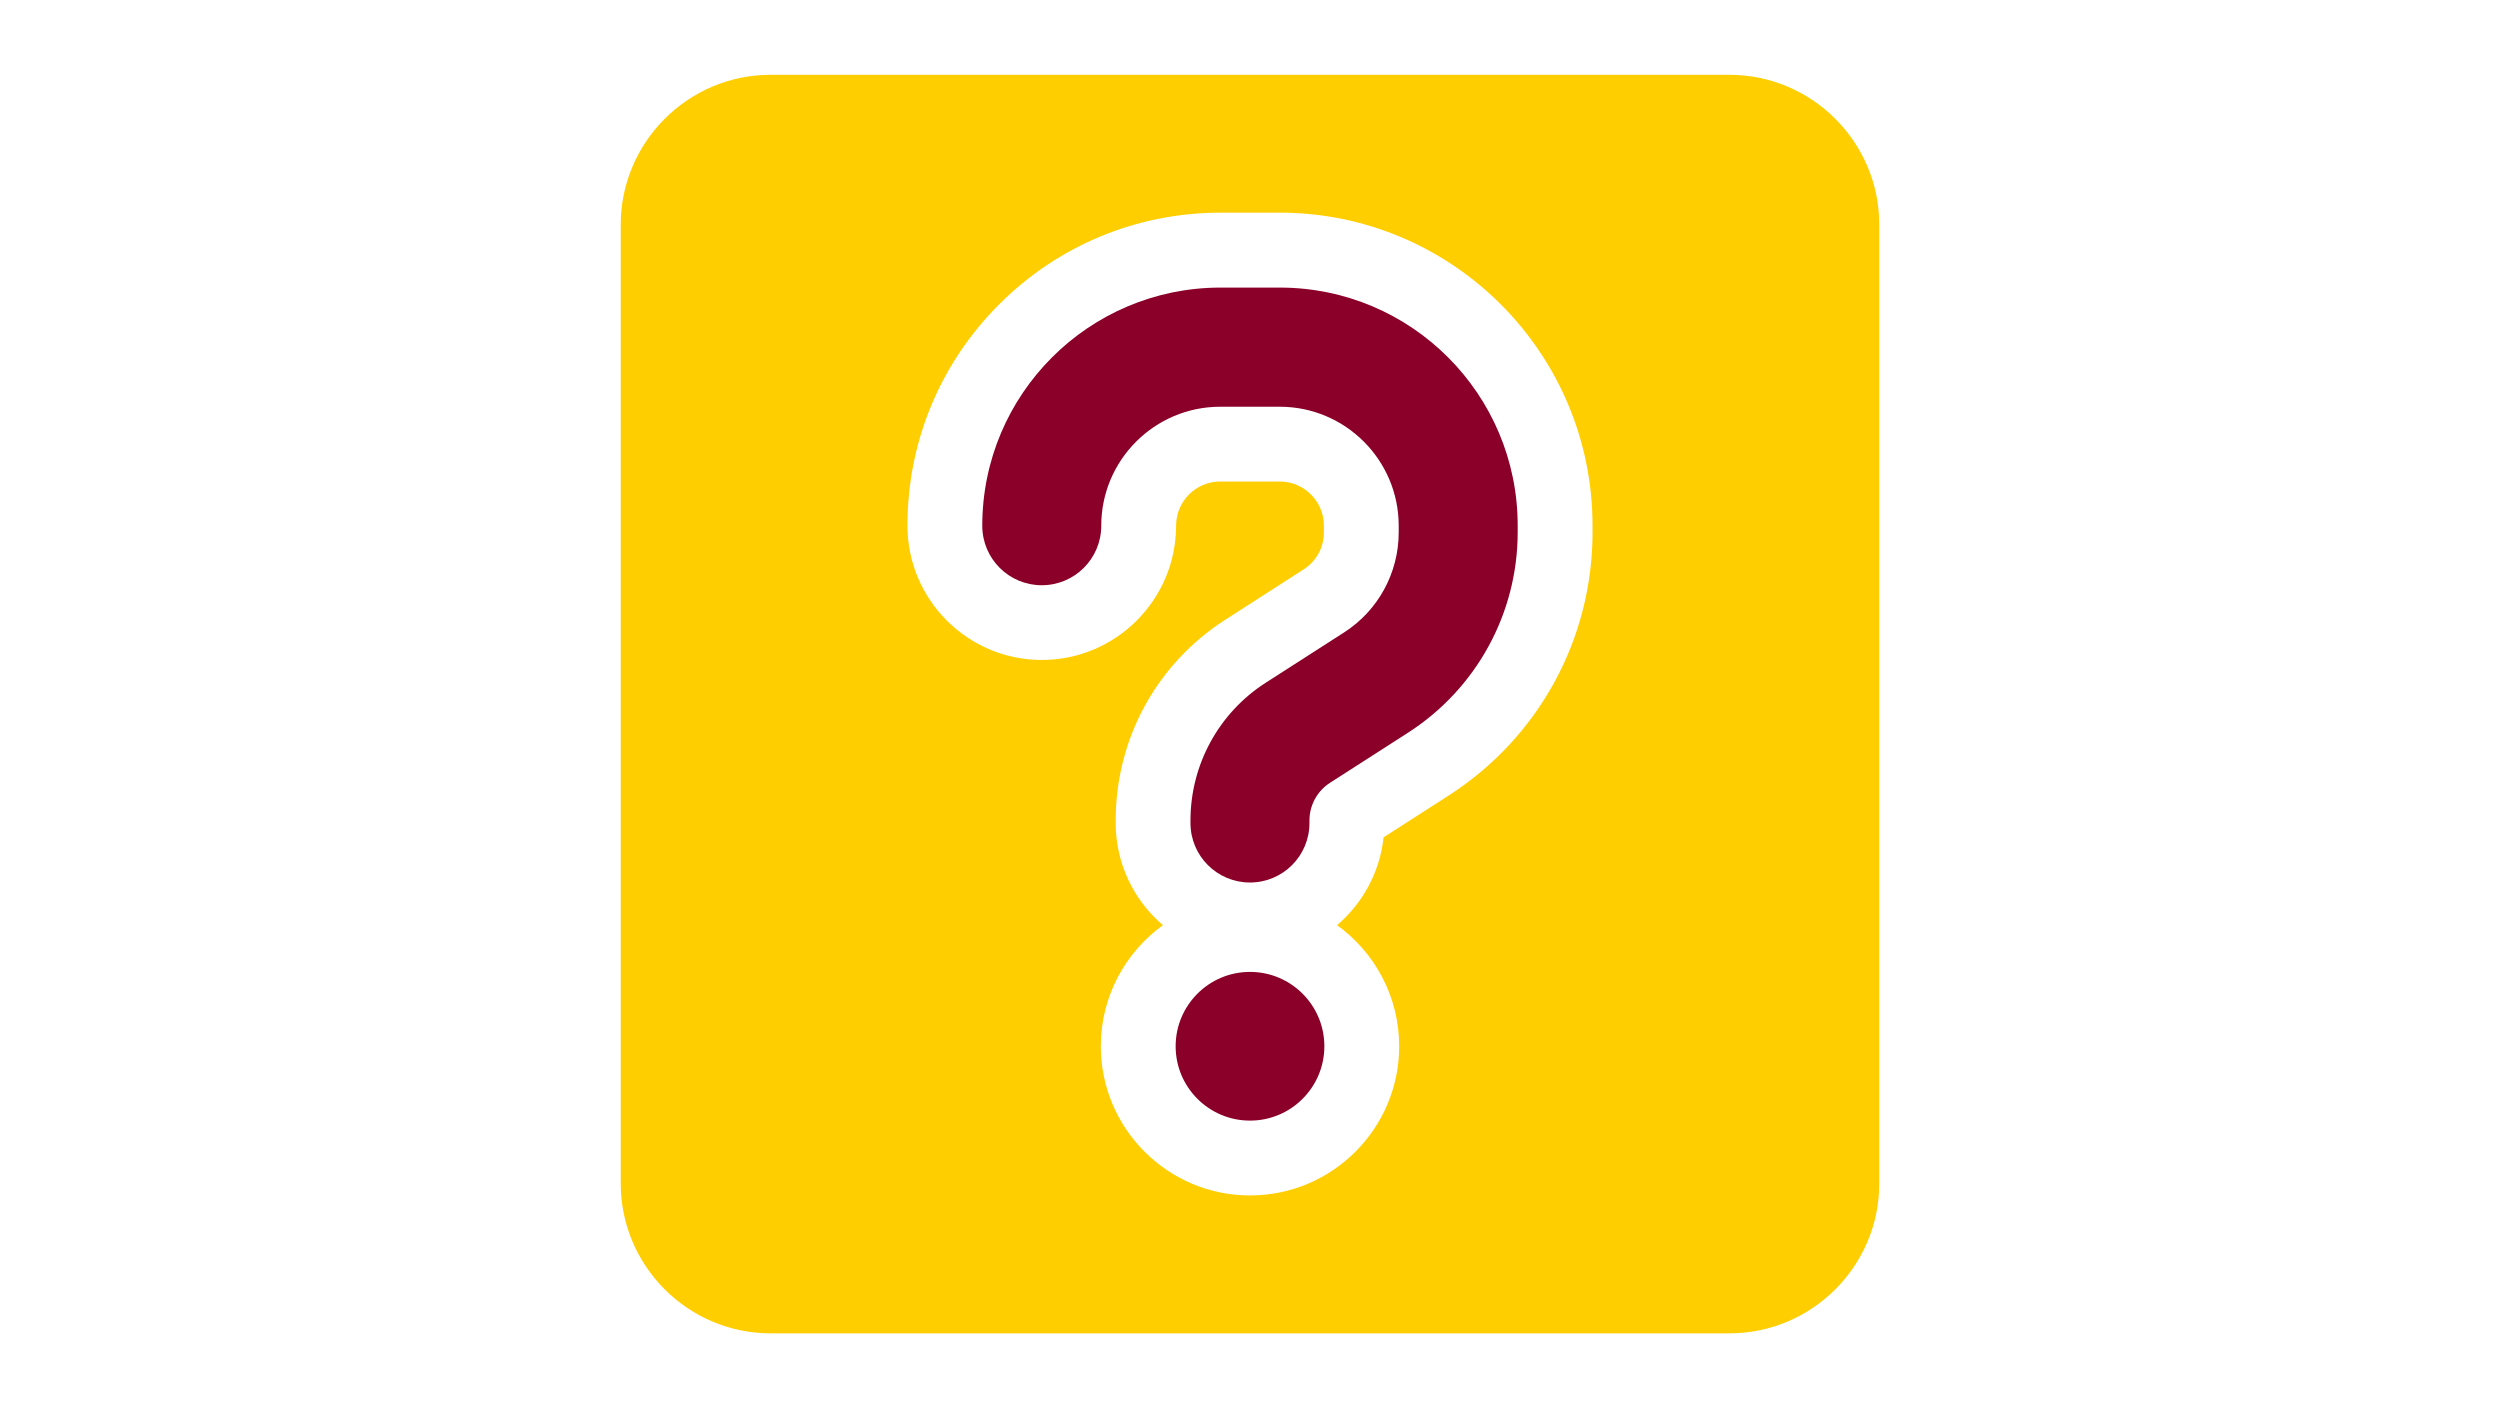
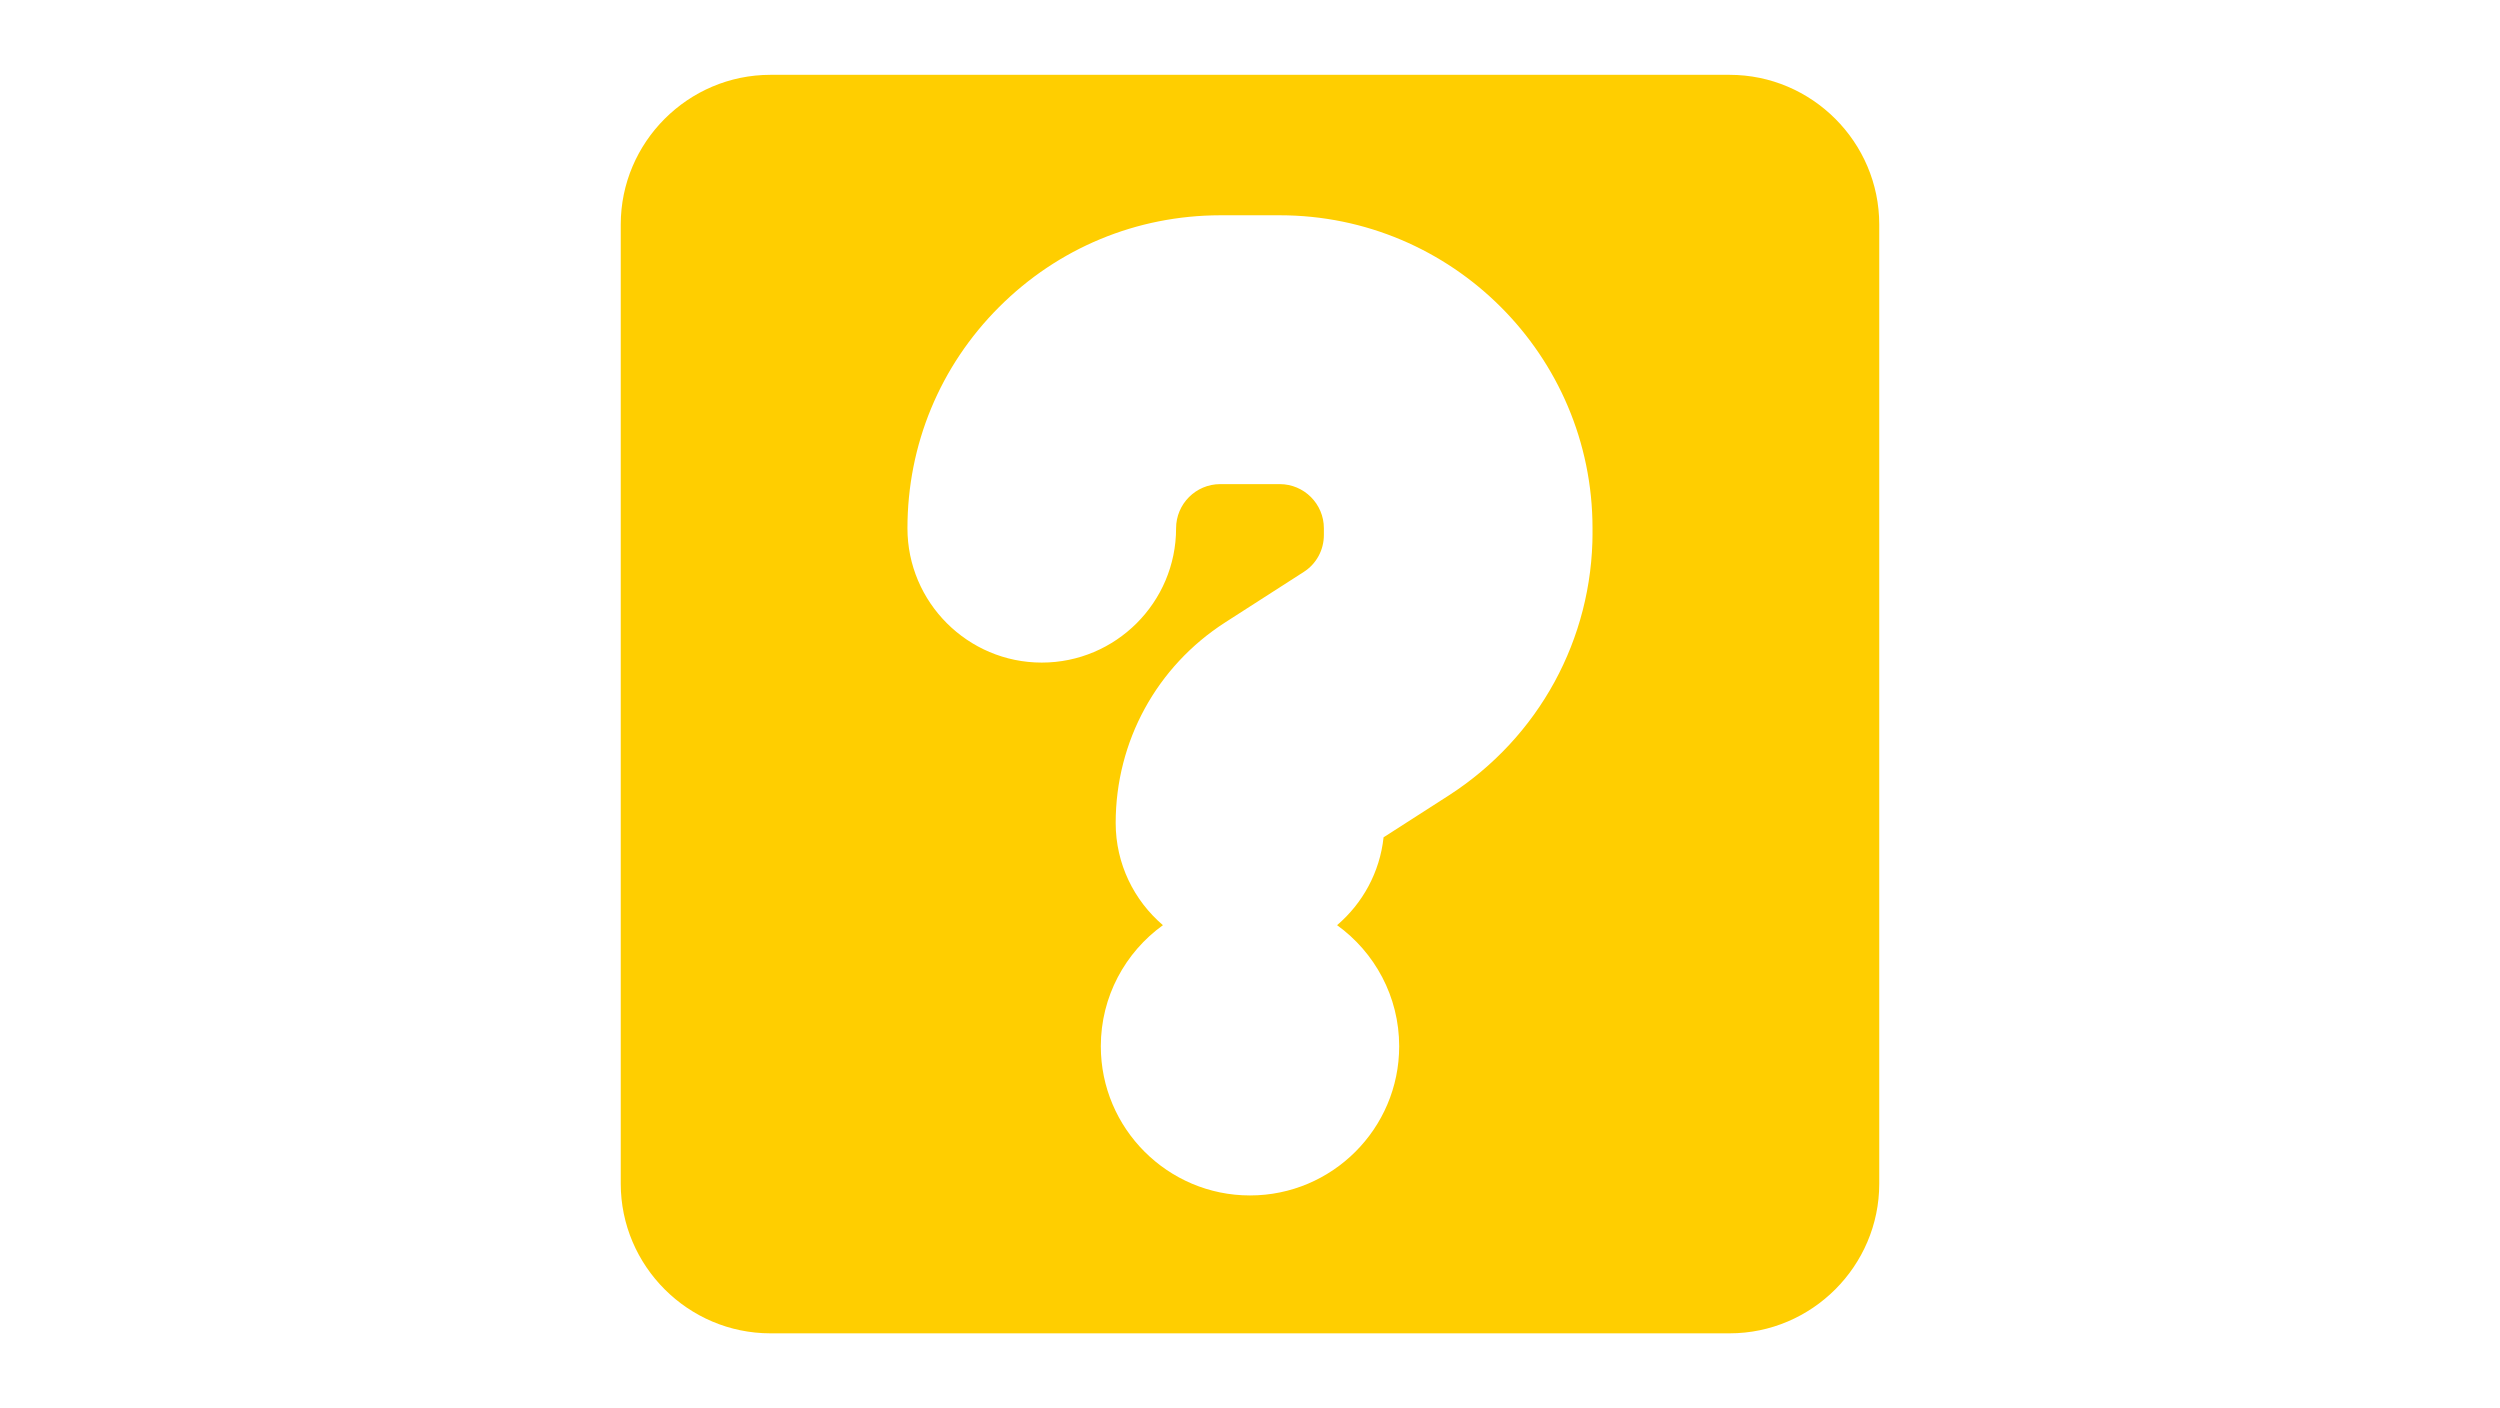
<svg xmlns="http://www.w3.org/2000/svg" id="Layer_2" data-name="Layer 2" viewBox="0 0 735 414">
  <defs>
    <style>
      .cls-1 {
        fill: none;
      }

      .cls-2 {
        fill: #ffce00;
      }

      .cls-3 {
        fill: #8a0028;
      }
    </style>
  </defs>
  <g id="Layer_1-2" data-name="Layer 1">
    <g>
      <rect class="cls-1" width="735" height="414" />
-       <path class="cls-2" d="M508.5,22H226.5c-24.2,0-44,19.8-44,44v282c0,24.2,19.8,44,44,44h282c24.2,0,44-19.8,44-44V66c0-24.2-19.8-44-44-44ZM468.21,156.47c0,31.39-15.78,60.31-42.25,77.38l-19.19,12.32c-1.1,10.3-6.18,19.44-13.67,25.83,11.05,7.97,18.26,20.96,18.26,35.6,0,24.19-19.68,43.86-43.86,43.86s-43.86-19.68-43.86-43.86c0-14.64,7.21-27.63,18.26-35.6-8.49-7.25-13.89-18.03-13.89-30.05v-.77c0-23.96,12.03-46,32.19-58.96l23.1-14.84c3.71-2.37,5.92-6.43,5.92-10.87v-1.97c0-7.16-5.82-12.98-12.98-12.98h-17.49c-7.16,0-12.98,5.82-12.98,12.98,0,21.77-17.72,39.49-39.49,39.49s-39.49-17.72-39.49-39.49c0-24.56,9.56-47.66,26.93-65.03,17.36-17.37,40.44-26.95,65.03-26.99h17.49c50.71,0,91.96,41.25,91.96,91.96v1.97Z" />
-       <path class="cls-3" d="M323.77,154.56c0-19.29,15.69-34.98,34.98-34.98h17.49c19.29,0,34.98,15.69,34.98,34.98v1.97c0,11.92-6.07,23.01-16.07,29.41l-23.07,14.81c-13.77,8.85-22.08,24.1-22.08,40.45v.77c0,9.67,7.82,17.49,17.49,17.49s17.49-7.82,17.49-17.49v-.77c0-4.48,2.3-8.64,6.01-11.04l23.07-14.81c20-12.9,32.14-35.03,32.14-58.87v-1.97c0-38.64-31.32-69.96-69.96-69.96h-17.49c-38.64.05-69.96,31.37-69.96,70.02,0,9.67,7.82,17.49,17.49,17.49s17.49-7.82,17.49-17.49ZM367.5,329.46c12.07,0,21.86-9.79,21.86-21.86s-9.79-21.86-21.86-21.86-21.86,9.79-21.86,21.86,9.79,21.86,21.86,21.86Z" />
+       <path class="cls-2" d="M508.5,22H226.5c-24.2,0-44,19.8-44,44v282c0,24.2,19.8,44,44,44h282c24.2,0,44-19.8,44-44V66c0-24.2-19.8-44-44-44ZM468.21,156.47c0,31.39-15.78,60.31-42.25,77.38l-19.19,12.32c-1.1,10.3-6.18,19.44-13.67,25.83,11.05,7.97,18.26,20.96,18.26,35.6,0,24.19-19.68,43.86-43.86,43.86s-43.86-19.68-43.86-43.86c0-14.64,7.21-27.63,18.26-35.6-8.49-7.25-13.89-18.03-13.89-30.05c0-23.96,12.03-46,32.19-58.96l23.1-14.84c3.71-2.37,5.92-6.43,5.92-10.87v-1.97c0-7.16-5.82-12.98-12.98-12.98h-17.49c-7.16,0-12.98,5.82-12.98,12.98,0,21.77-17.72,39.49-39.49,39.49s-39.49-17.72-39.49-39.49c0-24.56,9.56-47.66,26.93-65.03,17.36-17.37,40.44-26.95,65.03-26.99h17.49c50.71,0,91.96,41.25,91.96,91.96v1.97Z" />
    </g>
  </g>
</svg>